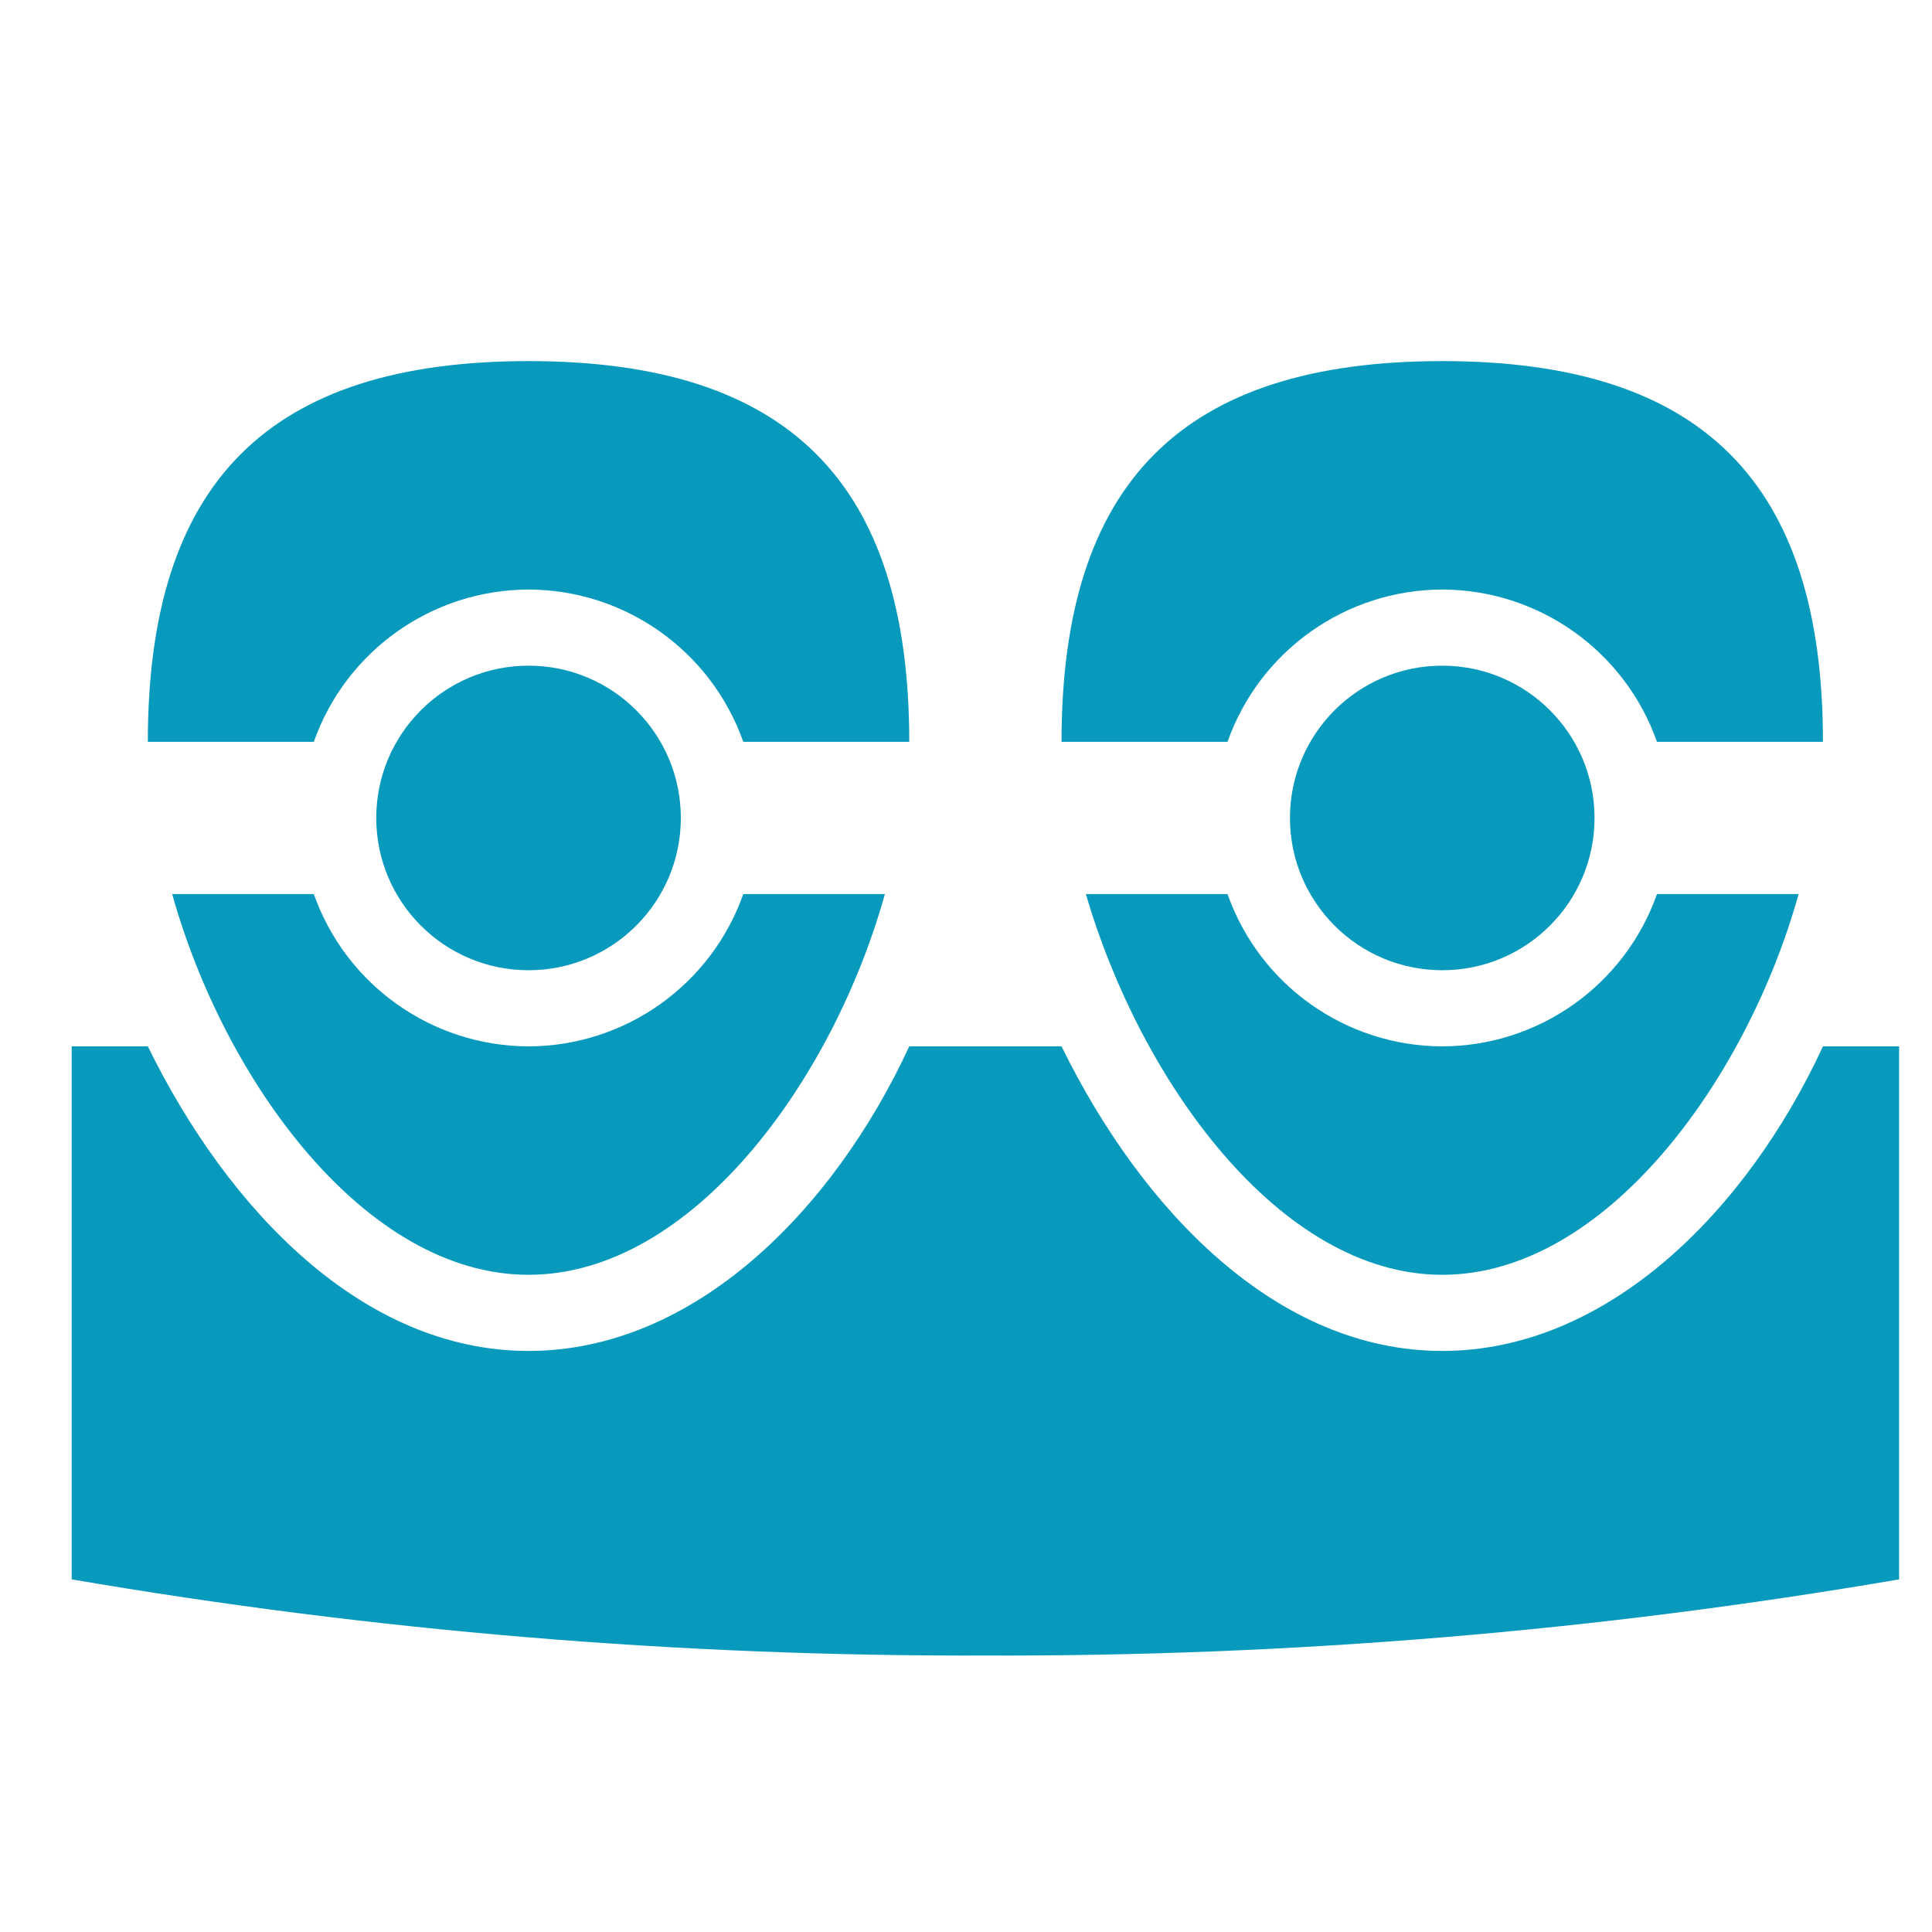
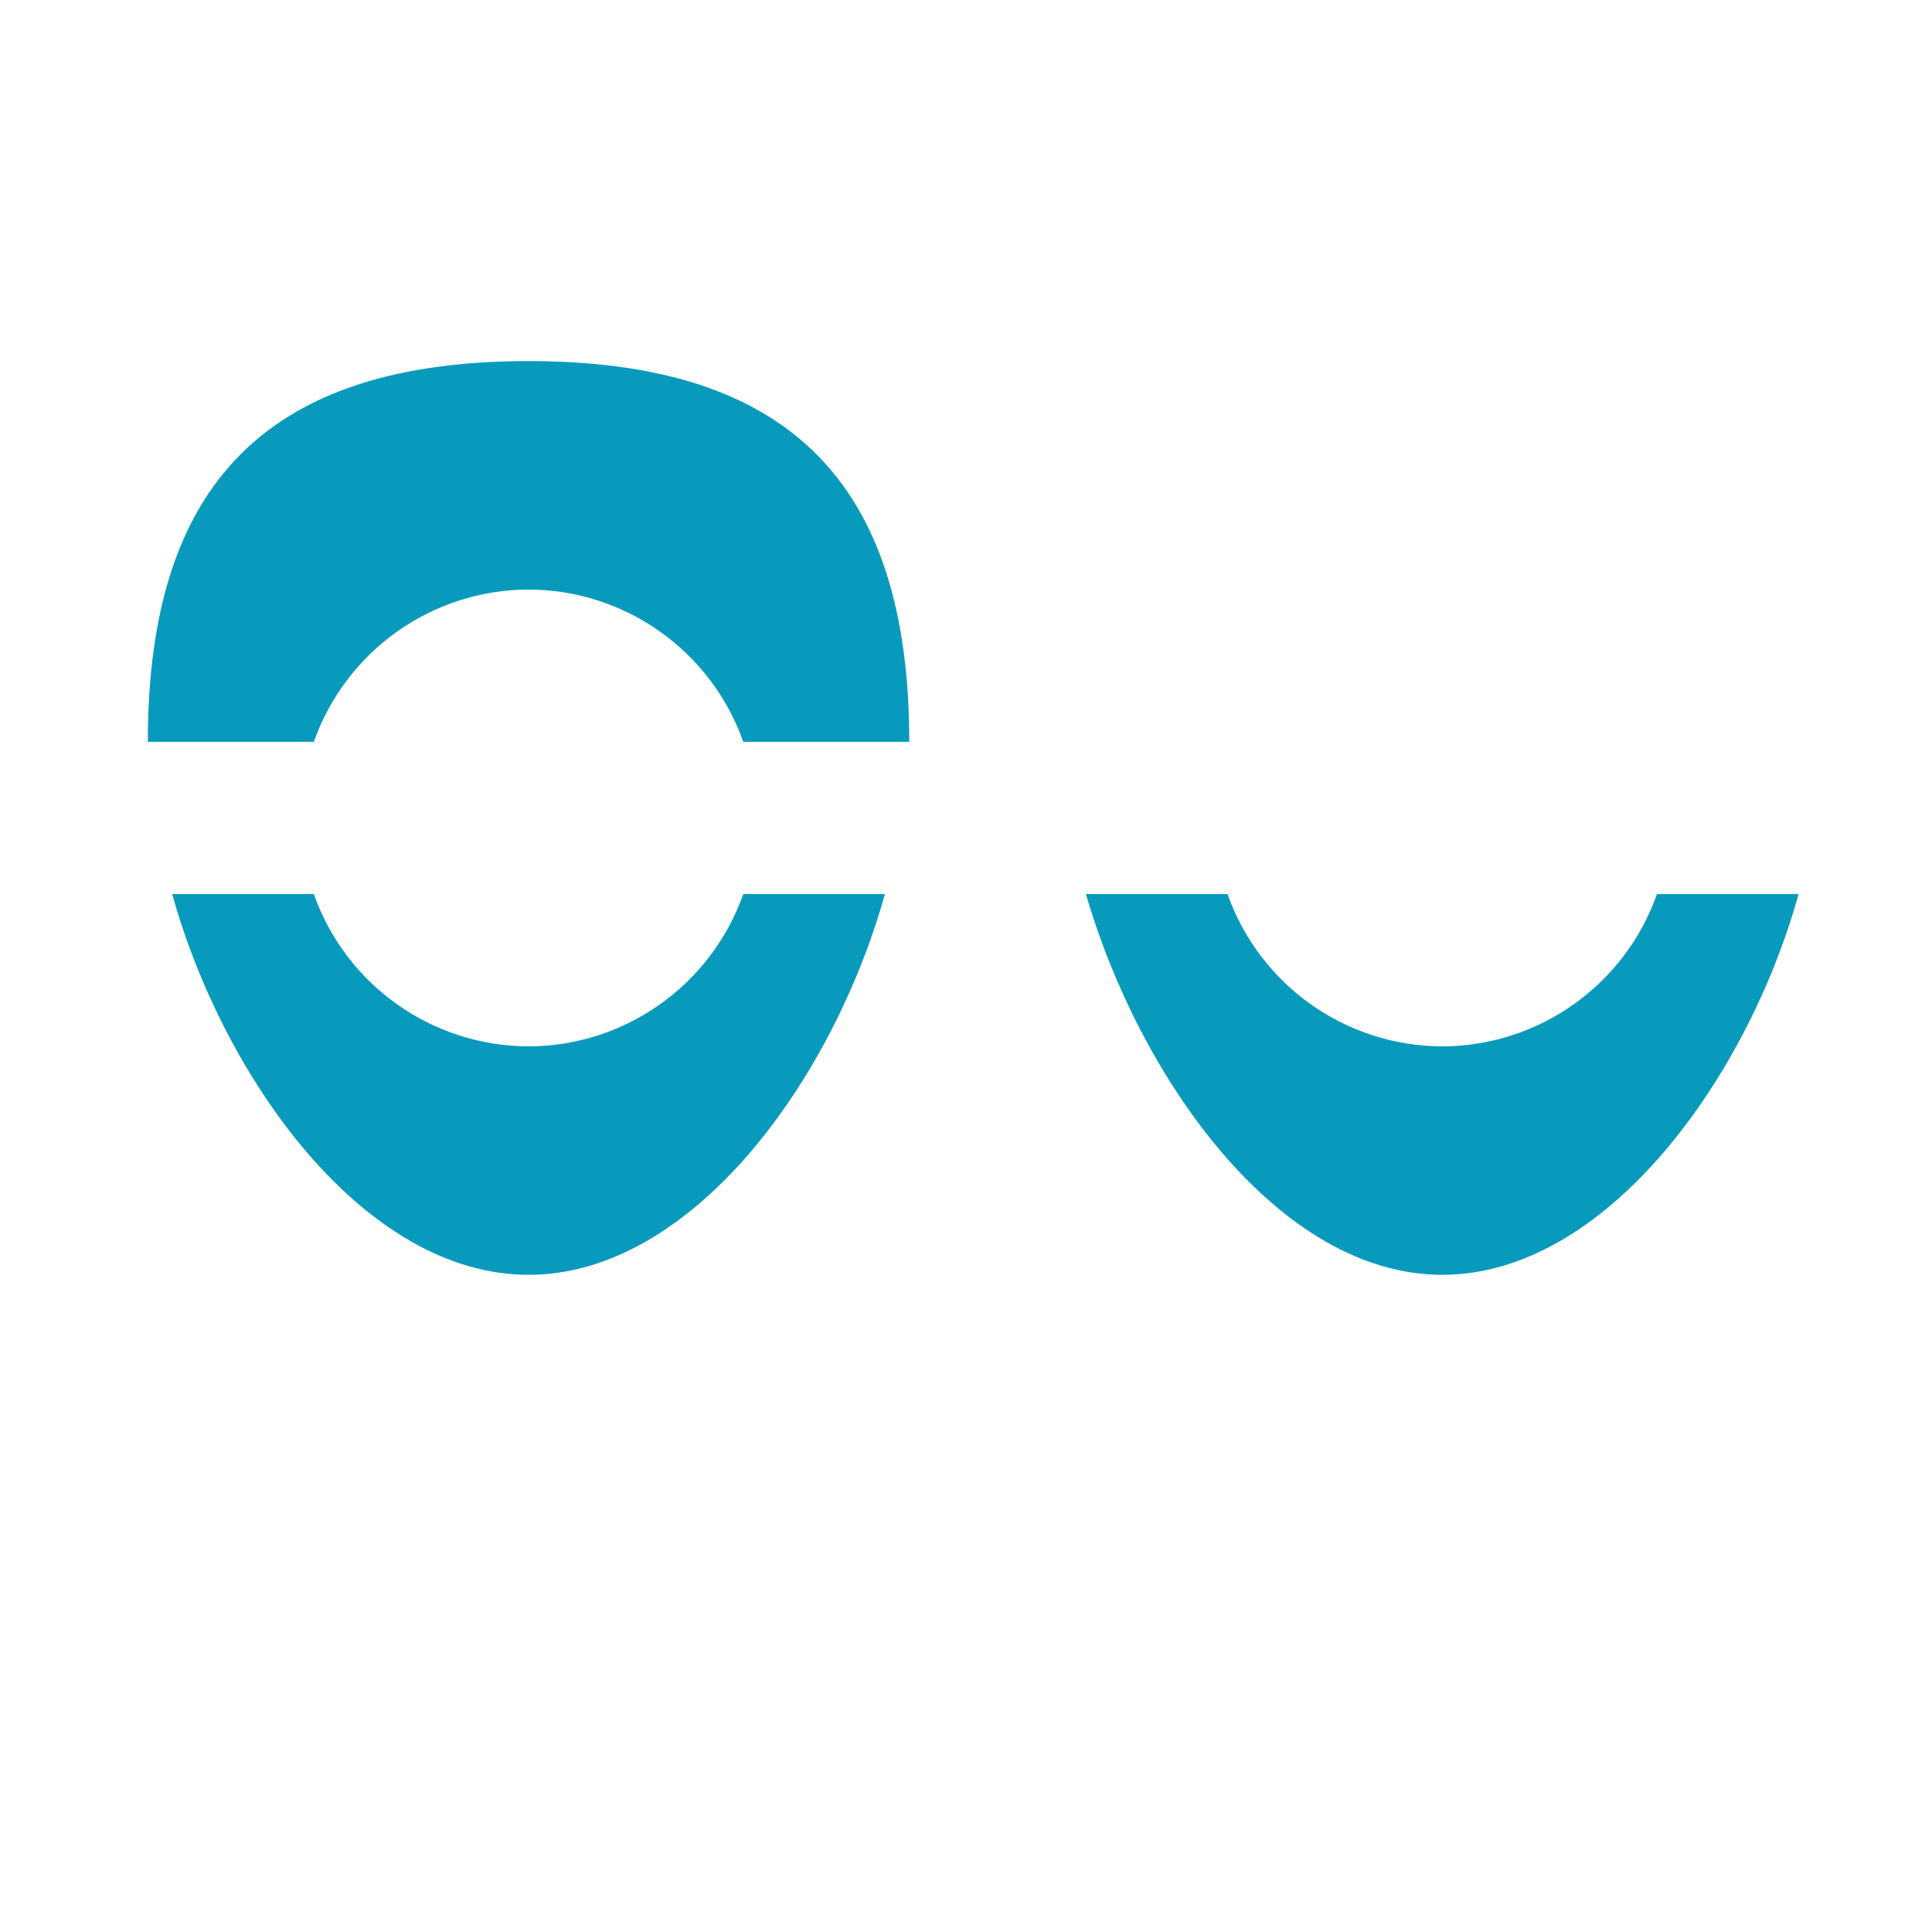
<svg xmlns="http://www.w3.org/2000/svg" version="1.1" id="Capa_1" x="0px" y="0px" width="512px" height="512px" viewBox="0 0 512 512" enable-background="new 0 0 512 512" xml:space="preserve">
  <g>
    <g>
      <g>
-         <path fill="#089ABC" d="M483.104,277.301c-20.178,43.586-57.104,80.714-100.893,80.714s-79.503-37.128-100.893-80.714h-40.357     c-20.178,43.586-57.104,80.714-100.893,80.714c-43.787,0-79.502-37.128-100.892-80.714H19V418.55     c79.979,13.704,160.996,20.455,242.141,20.177c81.145,0.278,162.162-6.473,242.141-20.177V277.301H483.104z" />
        <path fill="#089ABC" d="M325.308,236.944h-37.531c14.327,49.235,51.254,100.893,94.435,100.893     c43.182,0,80.713-51.656,94.435-100.893h-37.531c-8.532,24.128-31.313,40.286-56.903,40.357     C356.62,277.229,333.84,261.072,325.308,236.944z" />
-         <path fill="#089ABC" d="M382.211,156.231c25.591,0.073,48.371,16.229,56.903,40.357h43.989     c0-68.809-32.084-100.893-100.893-100.893s-100.893,32.083-100.893,100.893h43.989C333.84,172.46,356.62,156.303,382.211,156.231     z" />
        <path fill="#089ABC" d="M140.07,156.231c25.591,0.073,48.372,16.229,56.903,40.357h43.989     c0-68.809-32.083-100.893-100.892-100.893S39.178,127.779,39.178,196.588h43.989C91.698,172.46,114.479,156.303,140.07,156.231z" />
        <path fill="#089ABC" d="M83.167,236.944H45.635c13.722,49.235,51.051,100.892,94.435,100.892     c43.383,0,80.713-51.656,94.435-100.892h-37.532c-8.531,24.128-31.312,40.286-56.903,40.357     C114.479,277.229,91.698,261.072,83.167,236.944z" />
-         <circle fill="#089ABC" cx="382.211" cy="216.766" r="40.357" />
-         <circle fill="#089ABC" cx="140.07" cy="216.766" r="40.357" />
      </g>
    </g>
  </g>
</svg>